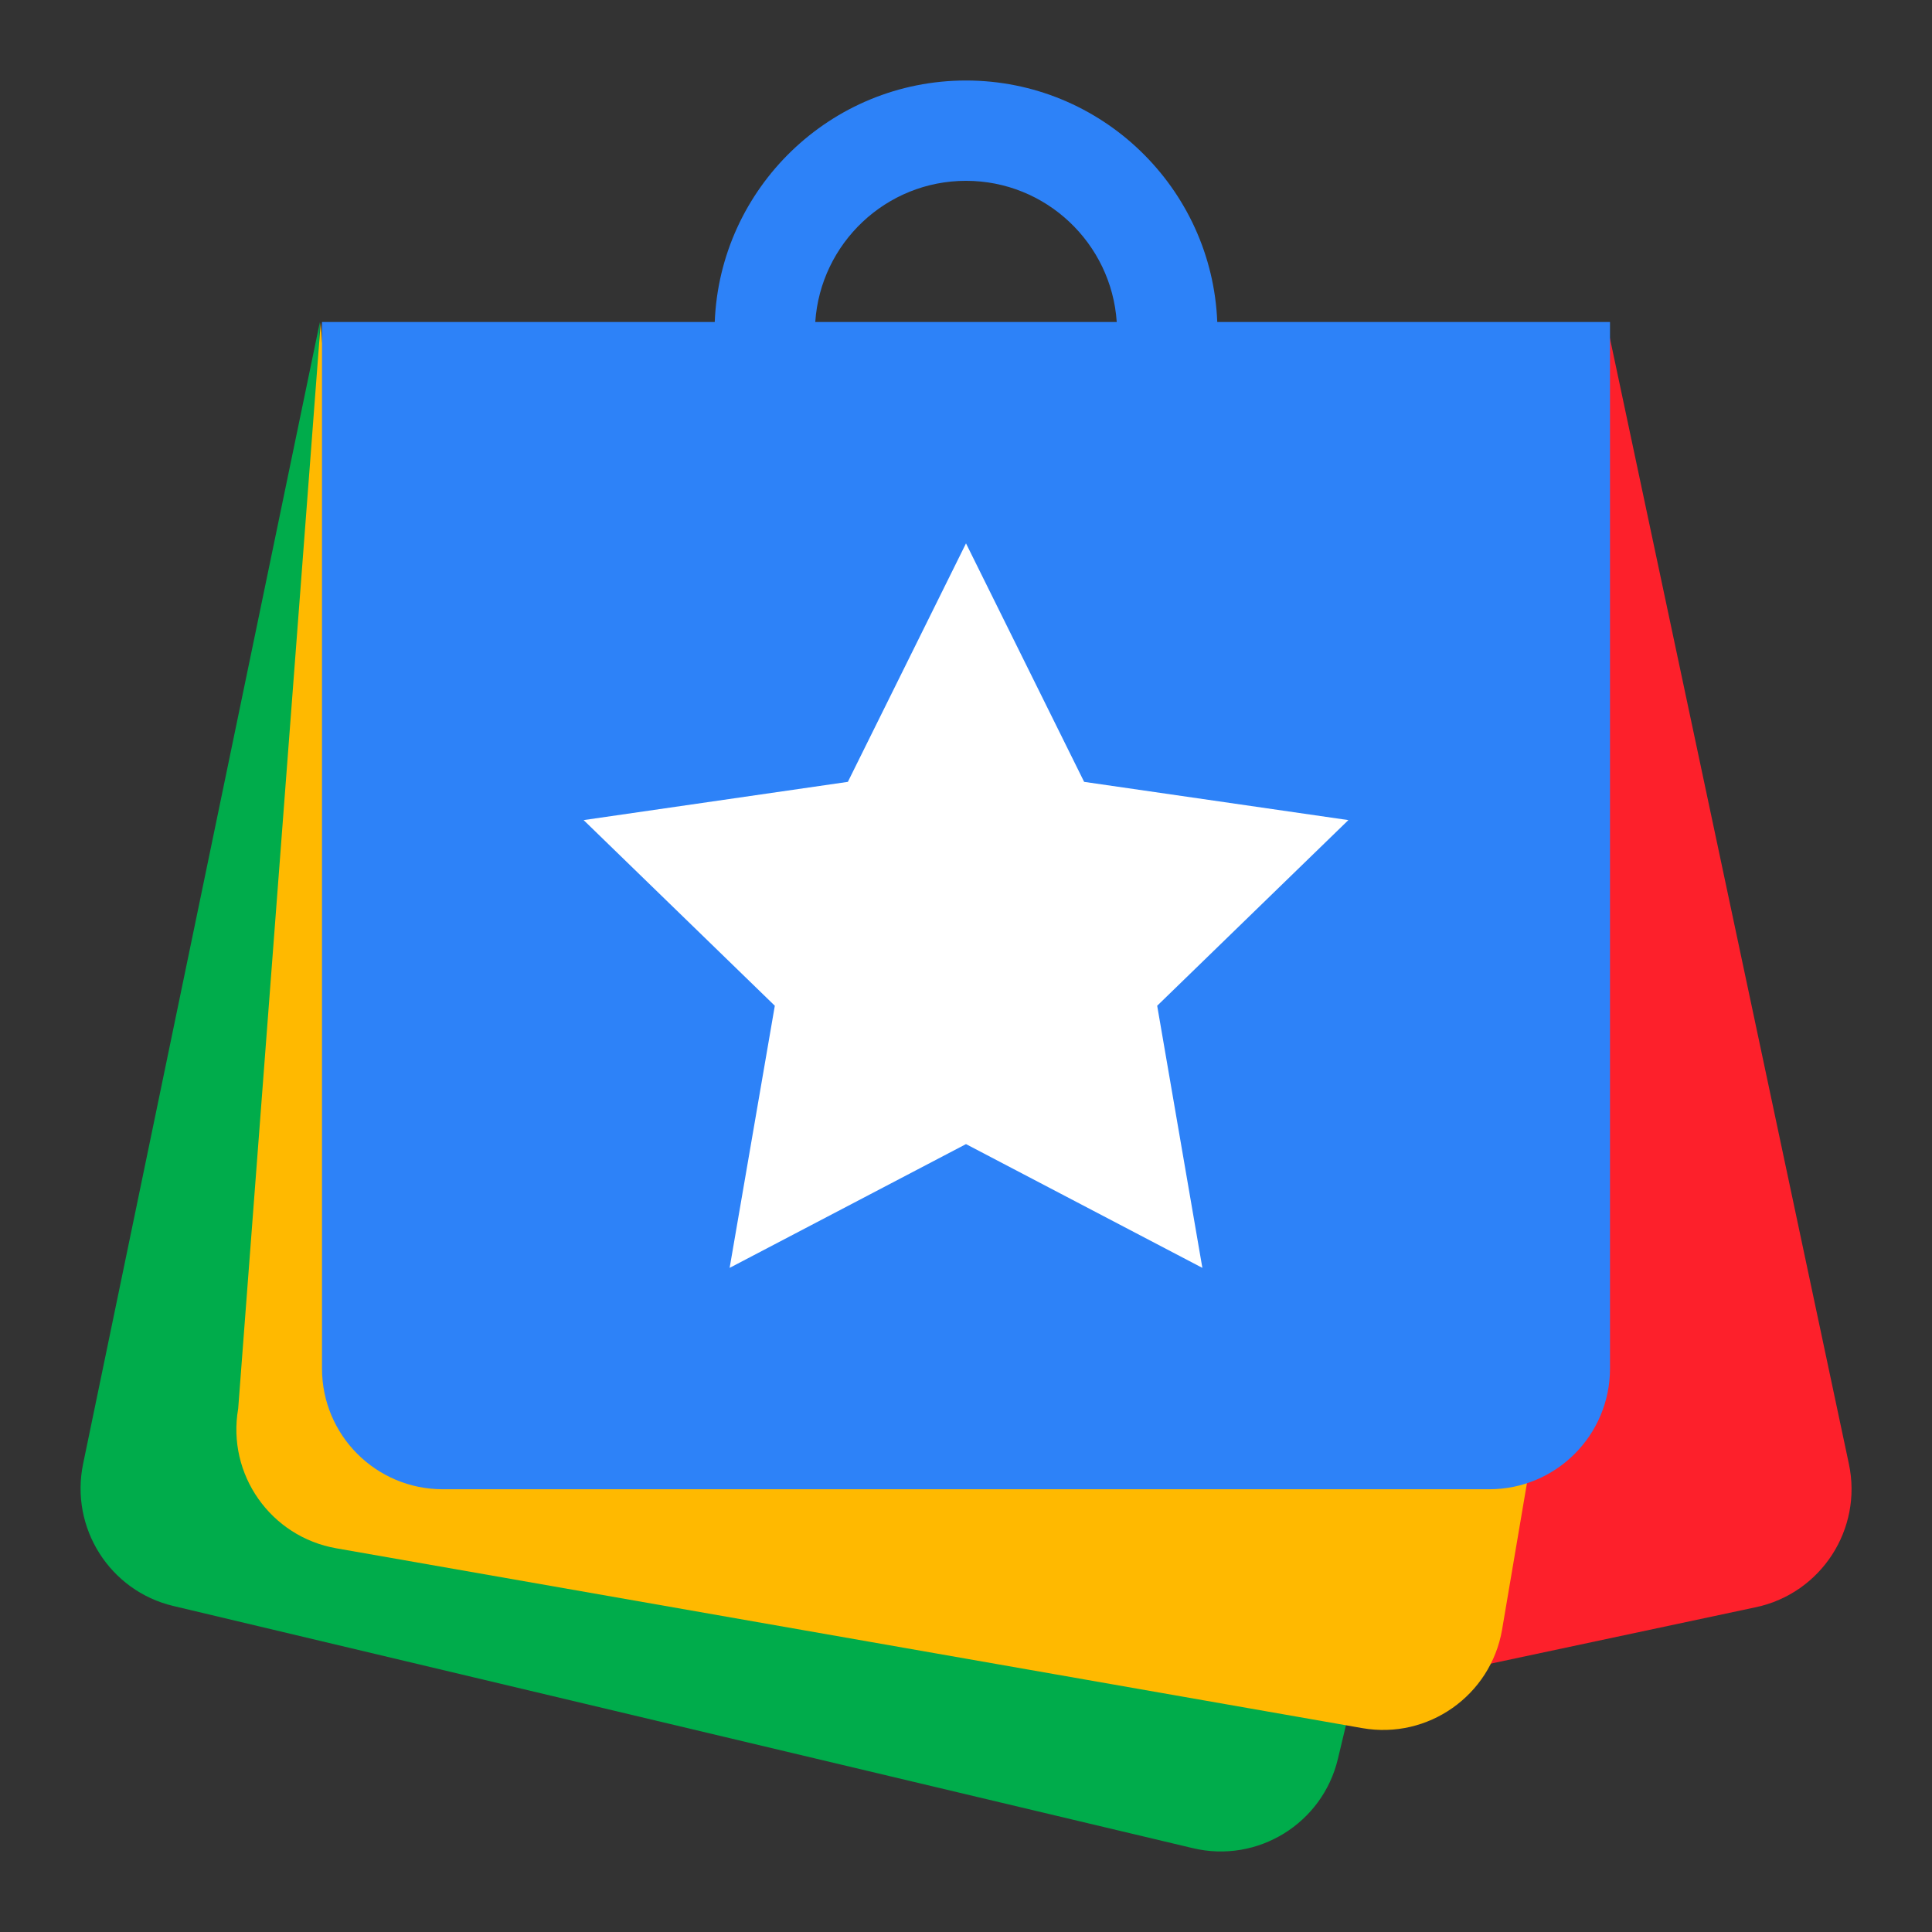
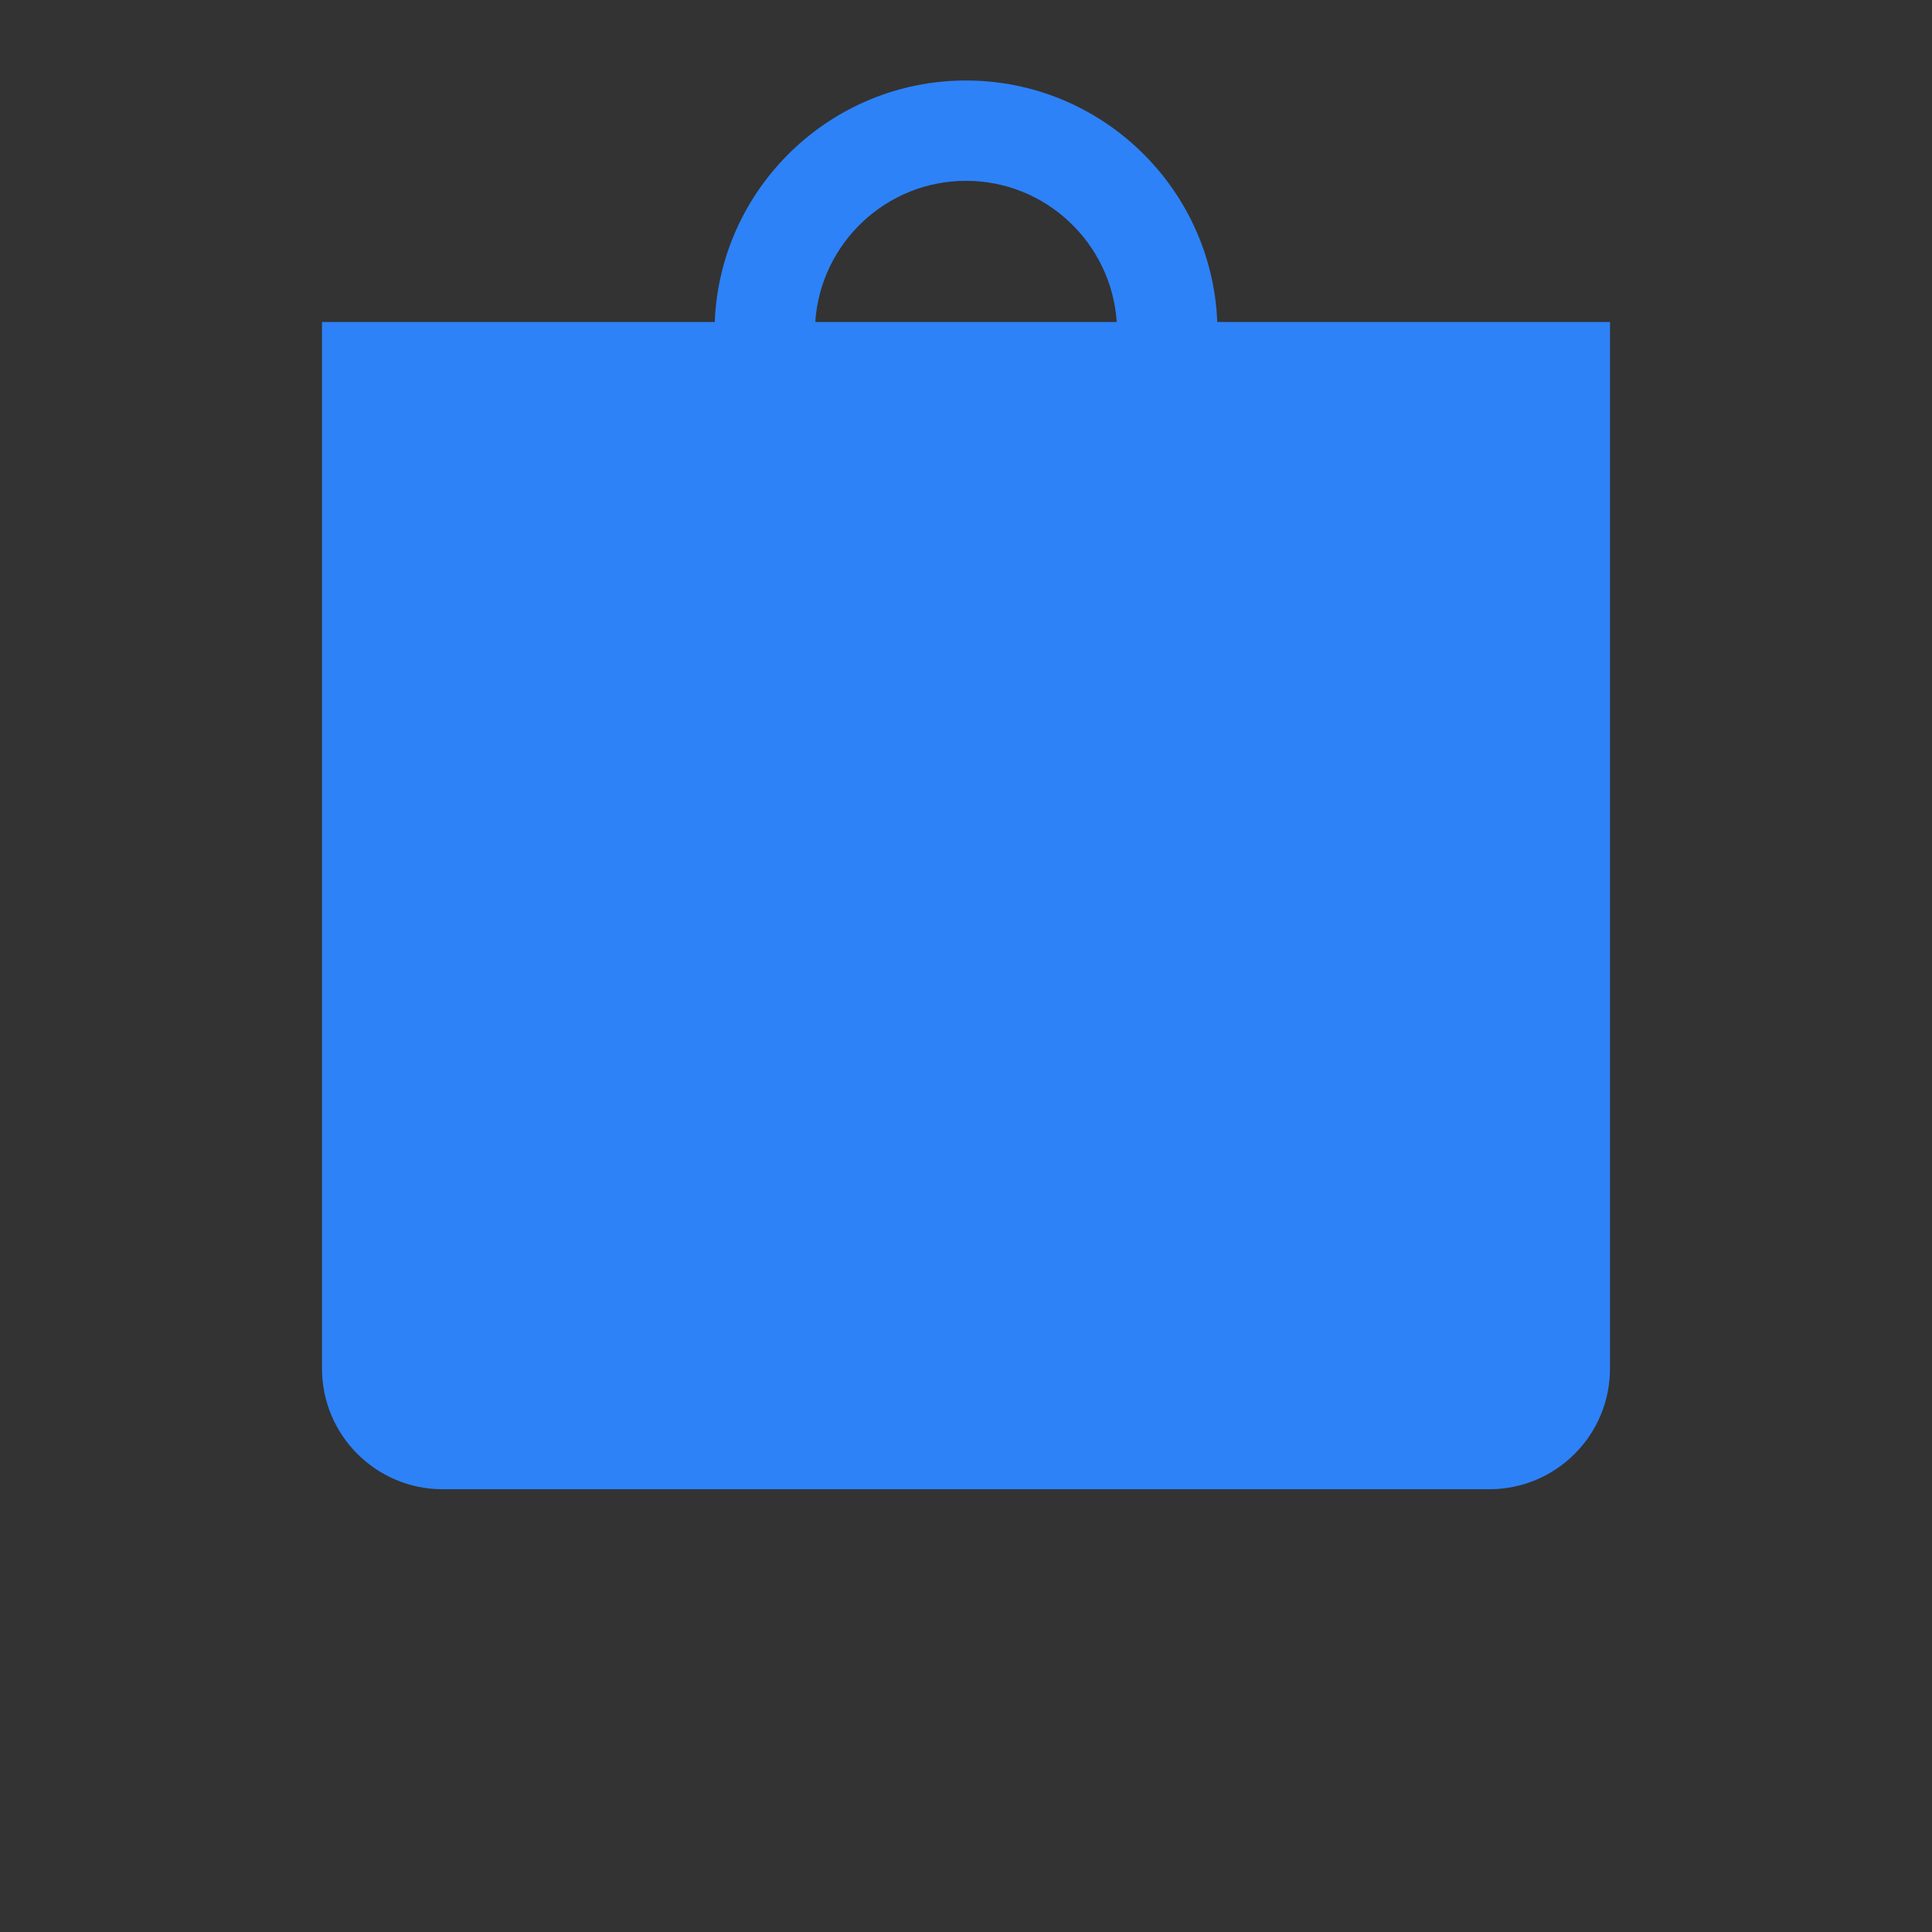
<svg xmlns="http://www.w3.org/2000/svg" xml:space="preserve" viewBox="0 0 192 192" height="50px" width="50px" y="0px" x="0px" id="Standard_product_icon" version="1.1">
  <rect x="0" y="0" width="192" height="192" fill="#333333" stroke="none" />
-   <rect height="50" width="50" fill="none" id="bounding_box_1_" />
  <g id="art_layer">
    <g>
-       <path d="M159.65,32l24.09,113.48c1.38,6.48-2.76,12.86-9.23,14.24L145,166L159.65,32z" fill="#FD202B" />
      <g>
-         <path d="M118.55,183.67L17.22,159.6c-6.31-1.5-10.28-7.76-8.96-14.13L31.79,32l-2.53,113.37l105.63,21.34     l-1.93,8.08C131.43,181.22,124.98,185.2,118.55,183.67z" fill="#00AC4B" />
-       </g>
-       <path d="M135.39,171.74L33.43,153.87c-6.53-1.14-10.9-7.35-9.76-13.88l8.2-107.92L40,140h113l-3.73,21.98    C148.13,168.51,141.91,172.88,135.39,171.74z" fill="#FFB900" />
+         </g>
      <path d="M120.97,32C120.45,18.68,109.45,8,96,8S71.55,18.68,71.03,32H32v104c0,6.63,5.37,12,12,12h104    c6.63,0,12-5.37,12-12V32H120.97z M96,17.97c7.95,0,14.46,6.21,14.98,14.03H81.02C81.54,24.18,88.05,17.97,96,17.97z" fill="#2D82F8" />
-       <polygon points="96,113.7 72.51,126 77,99.95 58,81.5 84.26,77.7 96,54 107.74,77.7 134,81.5 115,99.95     119.49,126" fill="#FFFFFF" />
    </g>
  </g>
</svg>